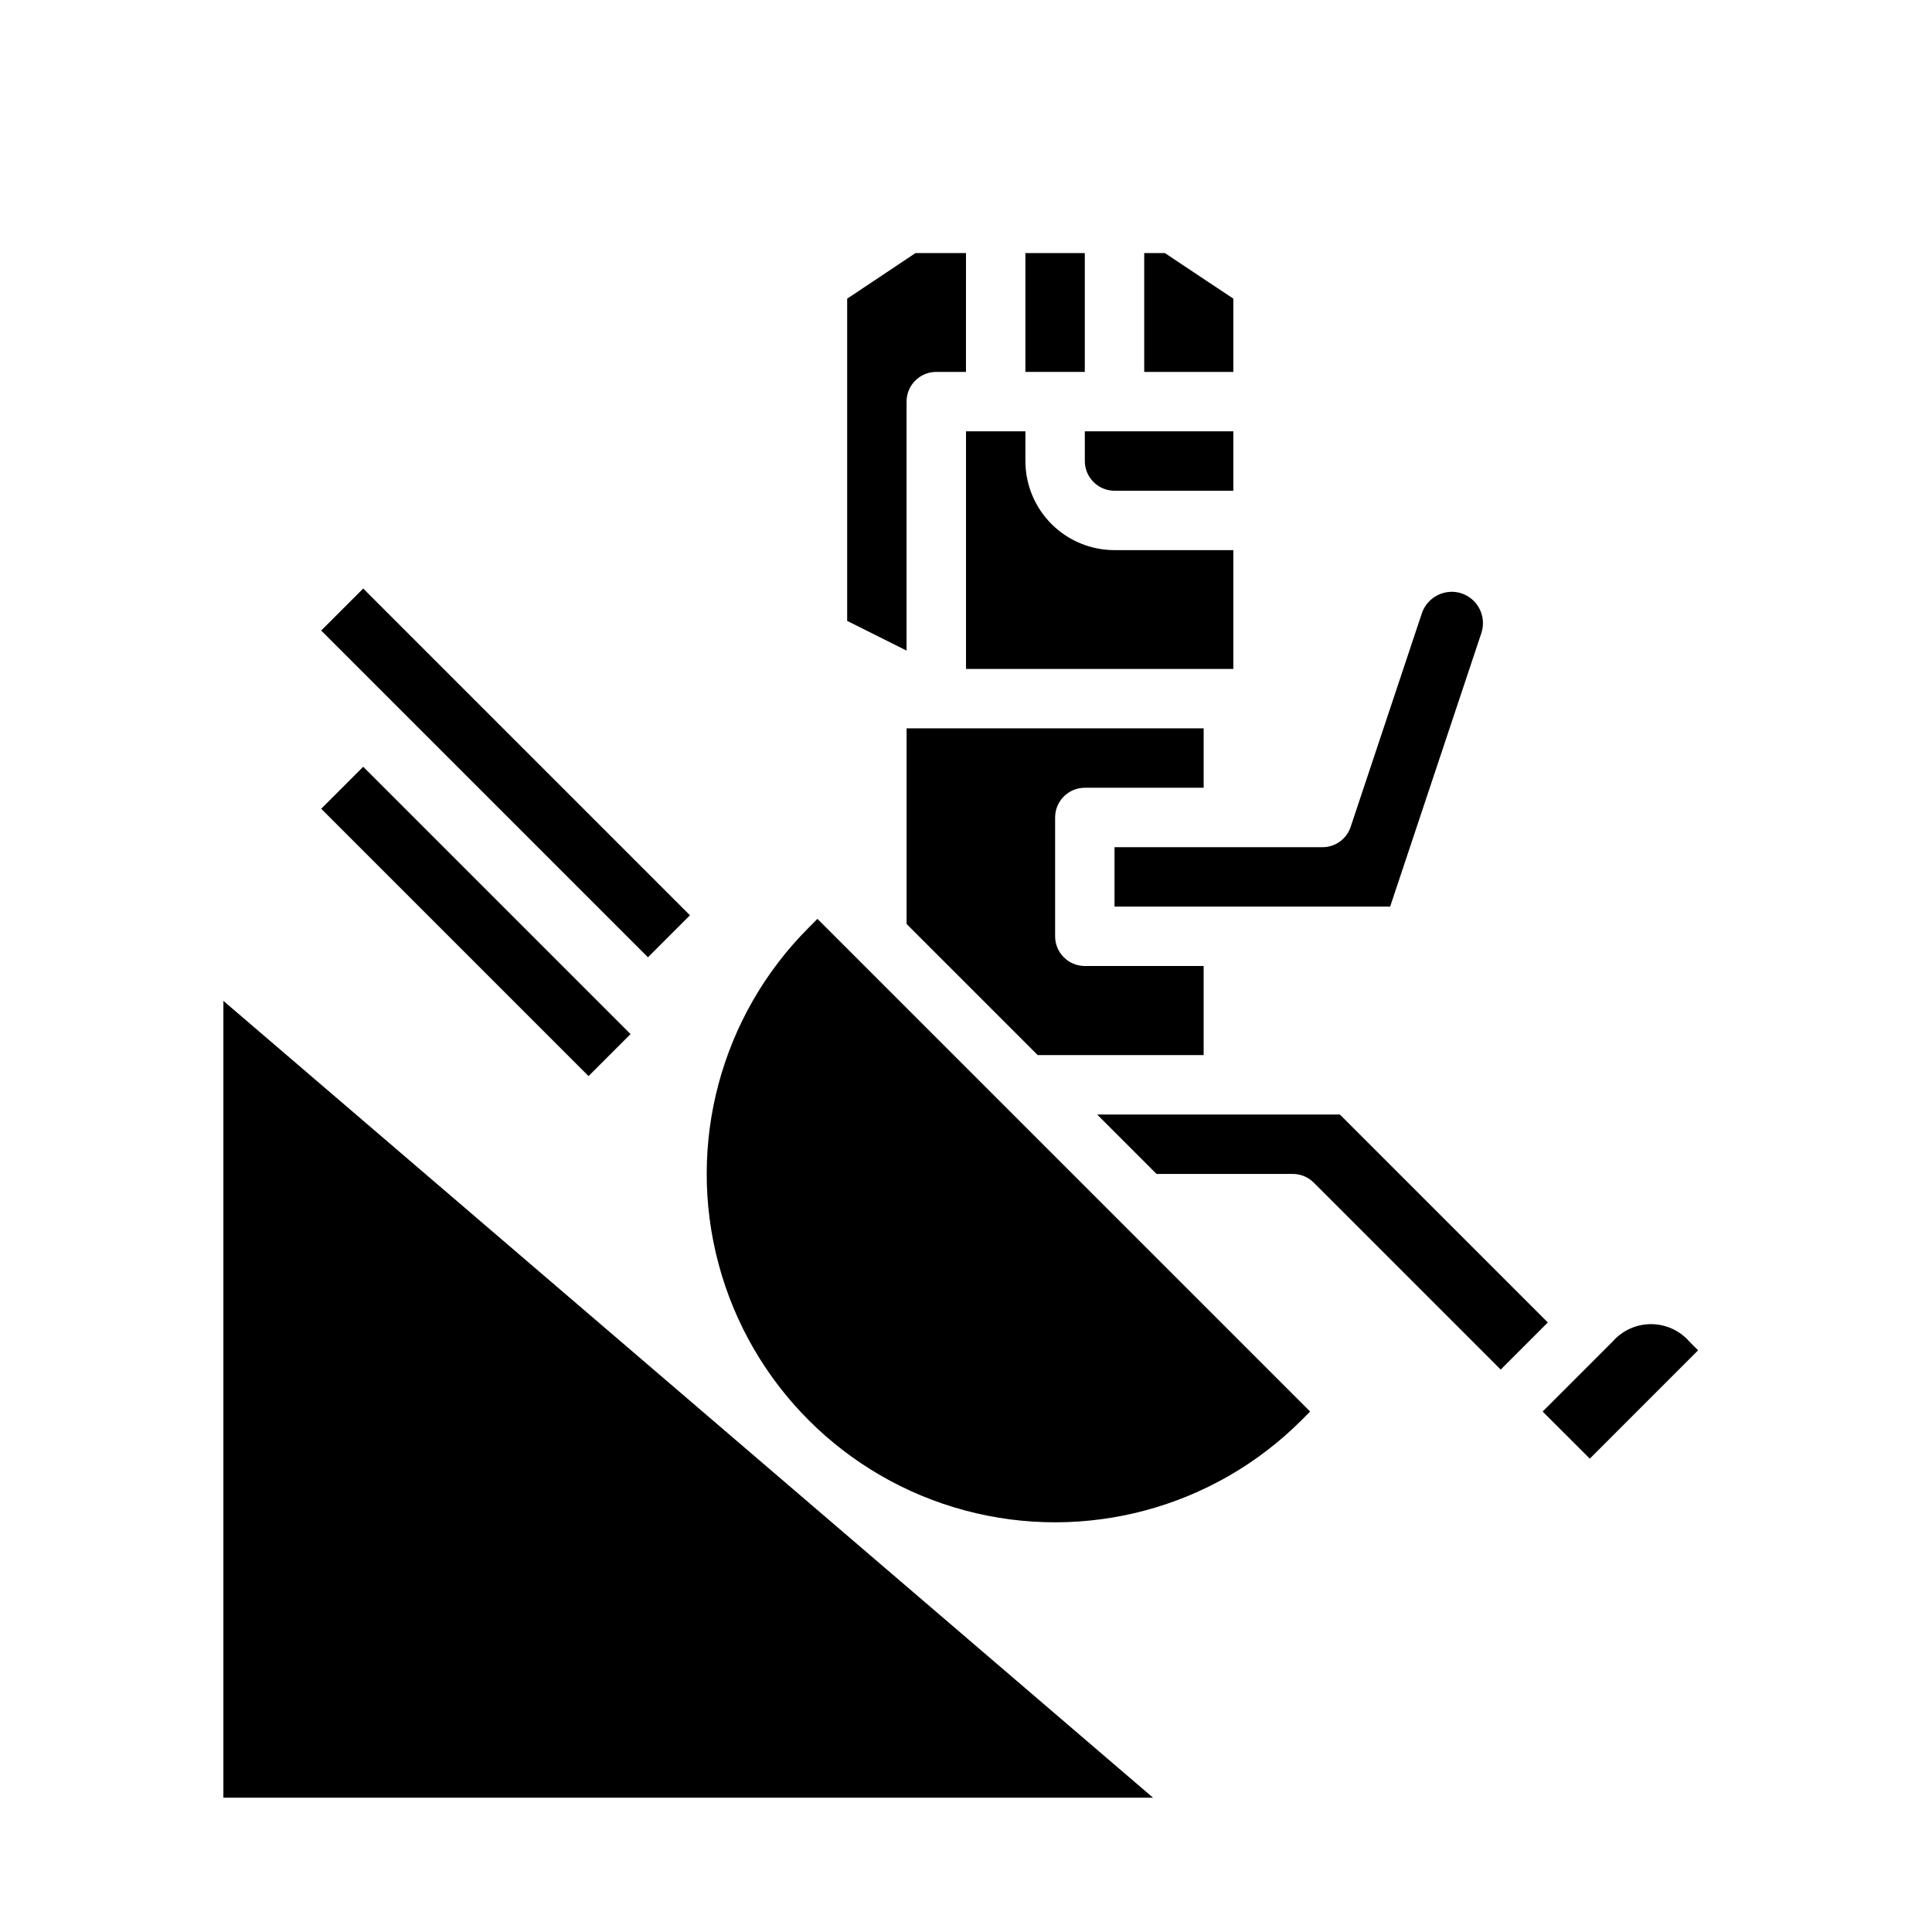
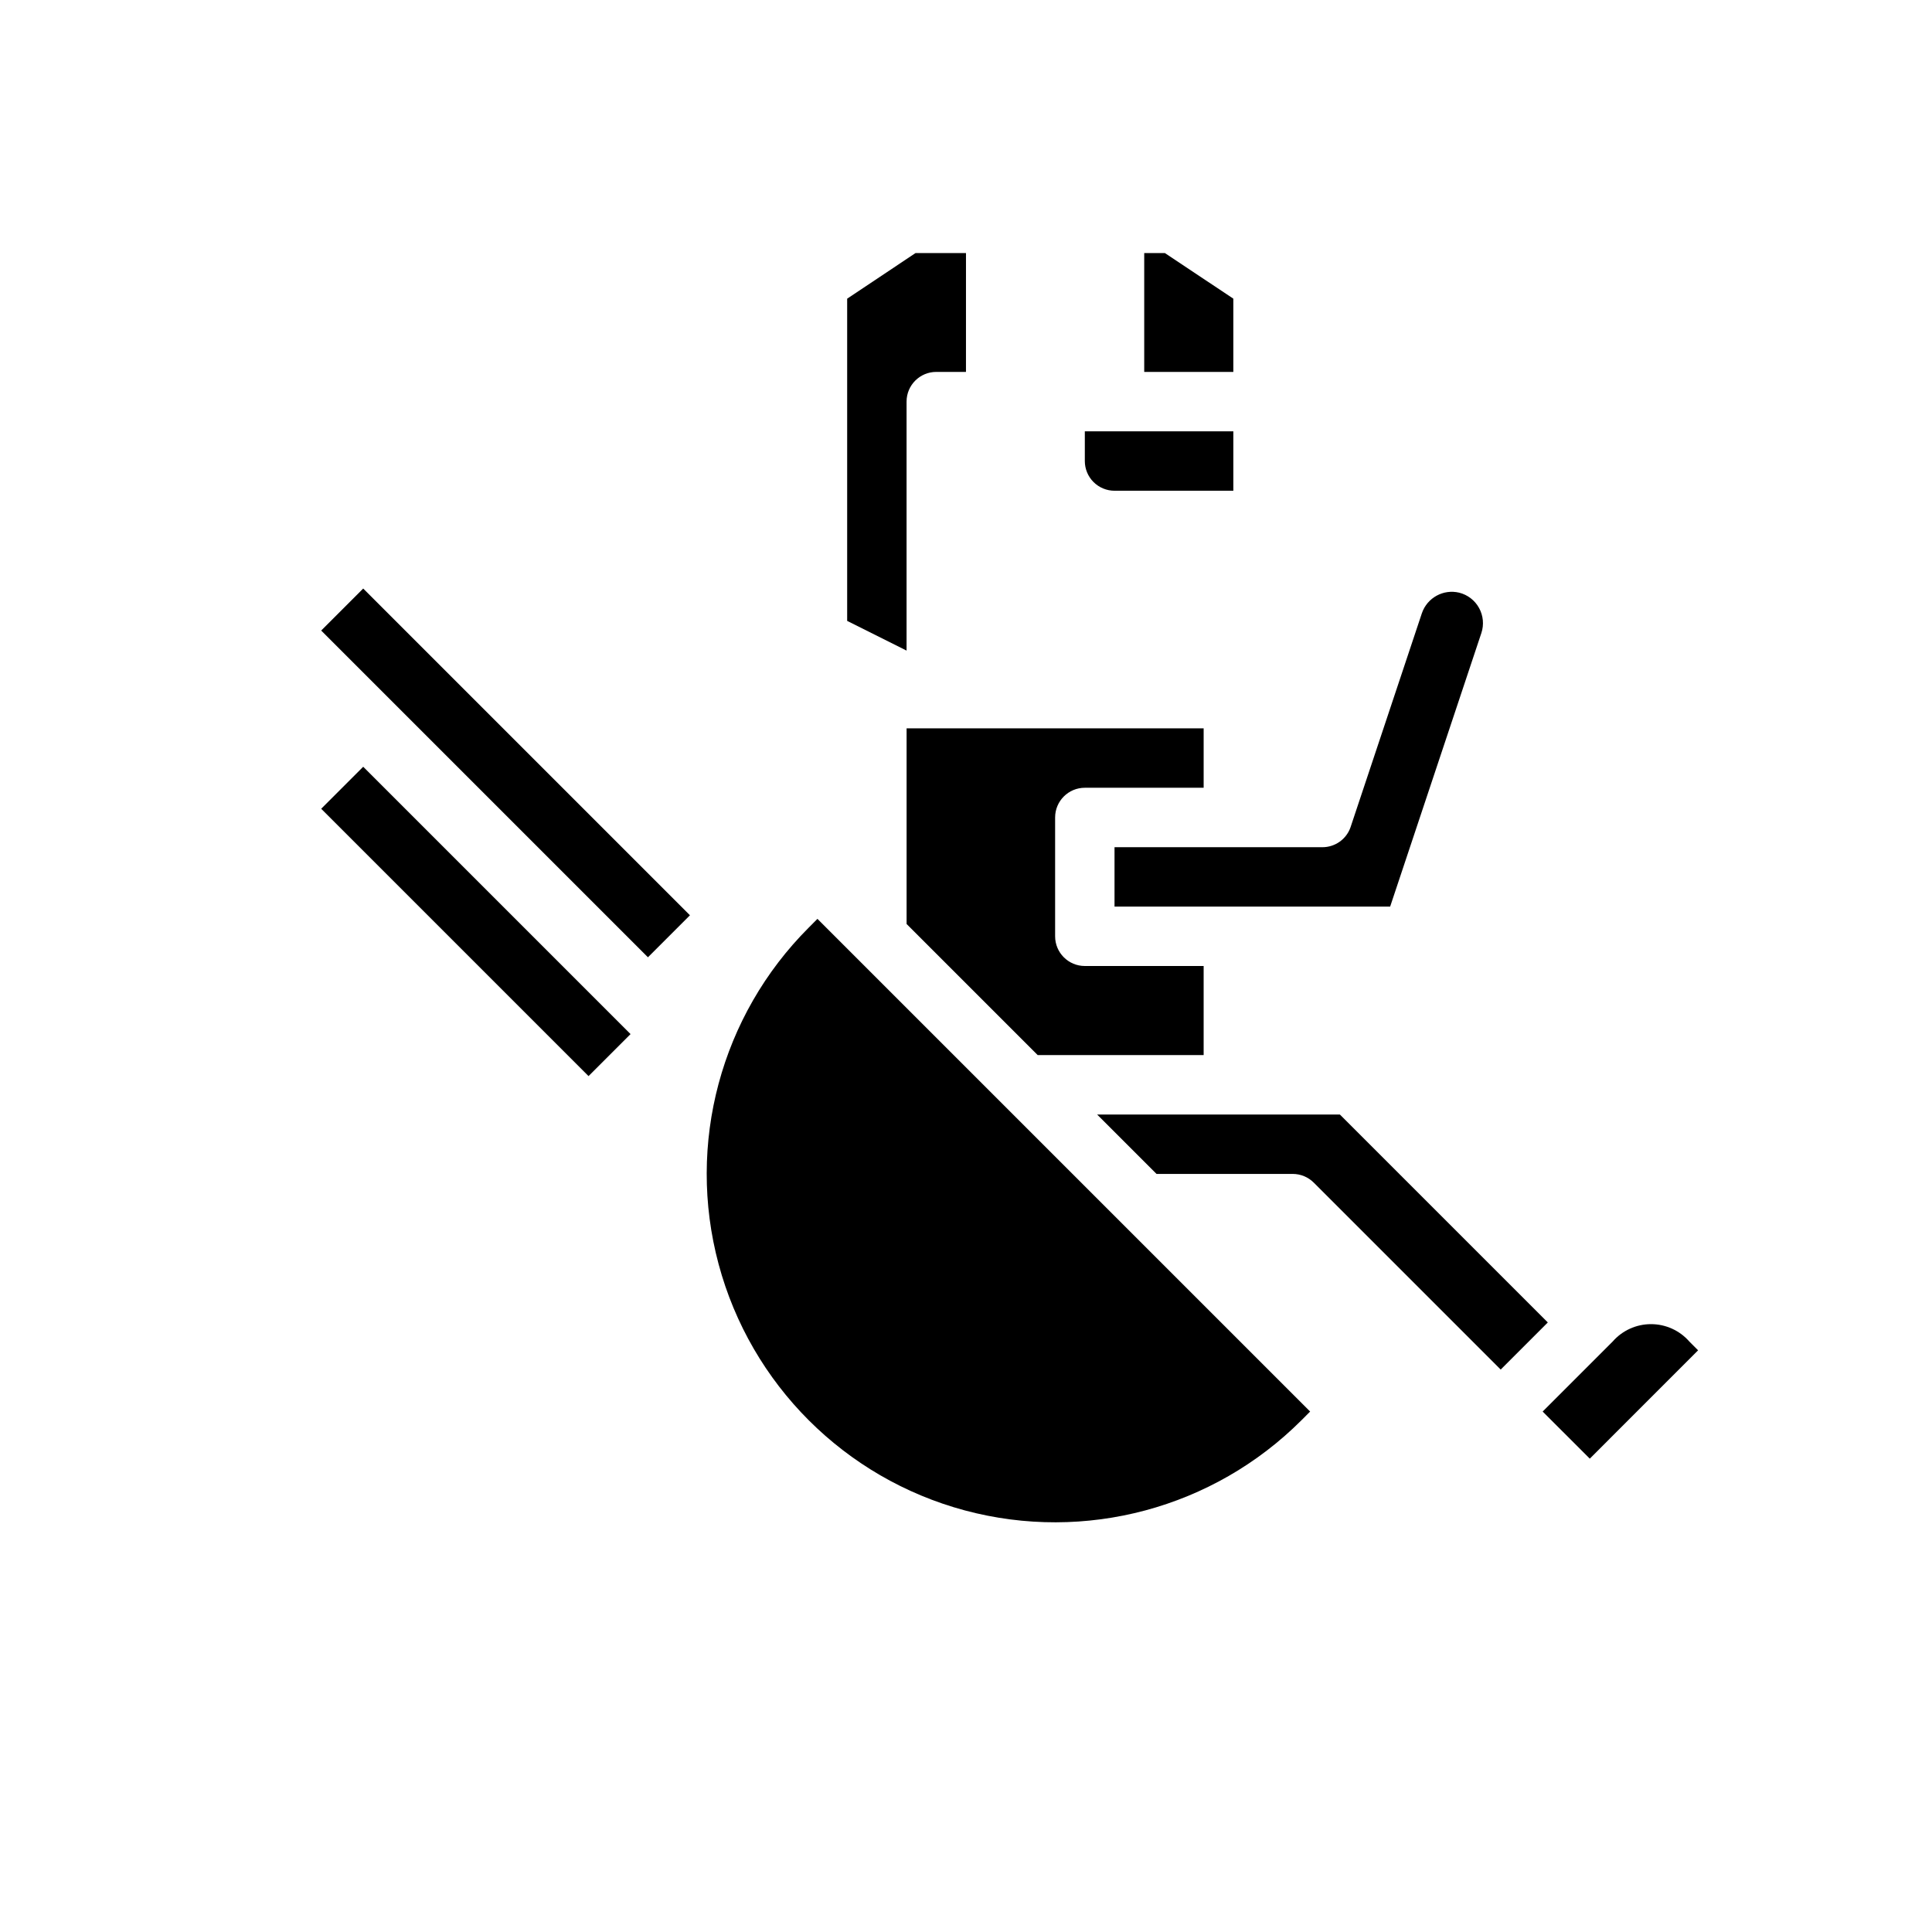
<svg xmlns="http://www.w3.org/2000/svg" fill="#000000" width="800px" height="800px" version="1.1" viewBox="144 144 512 512">
  <g>
-     <path d="m203.2 620.41h246.37l-246.37-211.17z" />
    <path d="m536.58 311.75c0.727-2.195 0.504-4.594-0.609-6.621s-3.019-3.5-5.262-4.062c-4.203-1.012-8.484 1.336-9.891 5.426l-18.895 56.68 0.004-0.004c-1.086 3.199-4.086 5.348-7.465 5.348h-55.102v15.742h73.043z" />
    <path d="m462.98 400h-31.488c-4.348 0-7.875-3.527-7.875-7.875v-31.488c0-4.348 3.527-7.871 7.875-7.871h31.488v-15.742h-78.723v51.844l34.746 34.746h43.977z" />
    <path d="m434.75 439.36 15.742 15.742h36.102c2.09 0 4.09 0.832 5.566 2.309l49.539 49.539 12.484-12.488-55.105-55.105z" />
    <path d="m358.33 389.82c-23.324 23.324-32.434 57.316-23.895 89.176 8.535 31.863 33.422 56.746 65.281 65.285 31.859 8.535 65.855-0.574 89.18-23.895l2.305-2.309-130.57-130.57z" />
    <path d="m565.31 530.56 28.703-28.711-2.297-2.305h-0.004c-2.562-2.945-6.277-4.633-10.18-4.633s-7.617 1.688-10.18 4.633l-18.531 18.531z" />
    <path d="m447.23 211.07v31.488h23.617v-19.406l-18.129-12.082z" />
    <path d="m431.49 266.18c0 2.086 0.828 4.09 2.305 5.566 1.477 1.473 3.477 2.305 5.566 2.305h31.488v-15.746h-39.359z" />
    <path d="m384.25 250.43c0-4.348 3.523-7.871 7.871-7.871h7.871l0.004-31.488h-13.383l-18.105 12.082v85.391l15.742 7.871z" />
-     <path d="m400 258.3v62.977h70.848v-31.488h-31.488c-6.266 0-12.27-2.488-16.699-6.914-4.43-4.43-6.918-10.438-6.918-16.699v-7.875z" />
-     <path d="m415.74 211.07h15.742v31.488h-15.742z" />
    <path d="m229.12 311.1 11.133-11.133 86.59 86.59-11.133 11.133z" />
    <path d="m229.12 358.33 11.133-11.133 70.848 70.848-11.133 11.133z" />
  </g>
</svg>